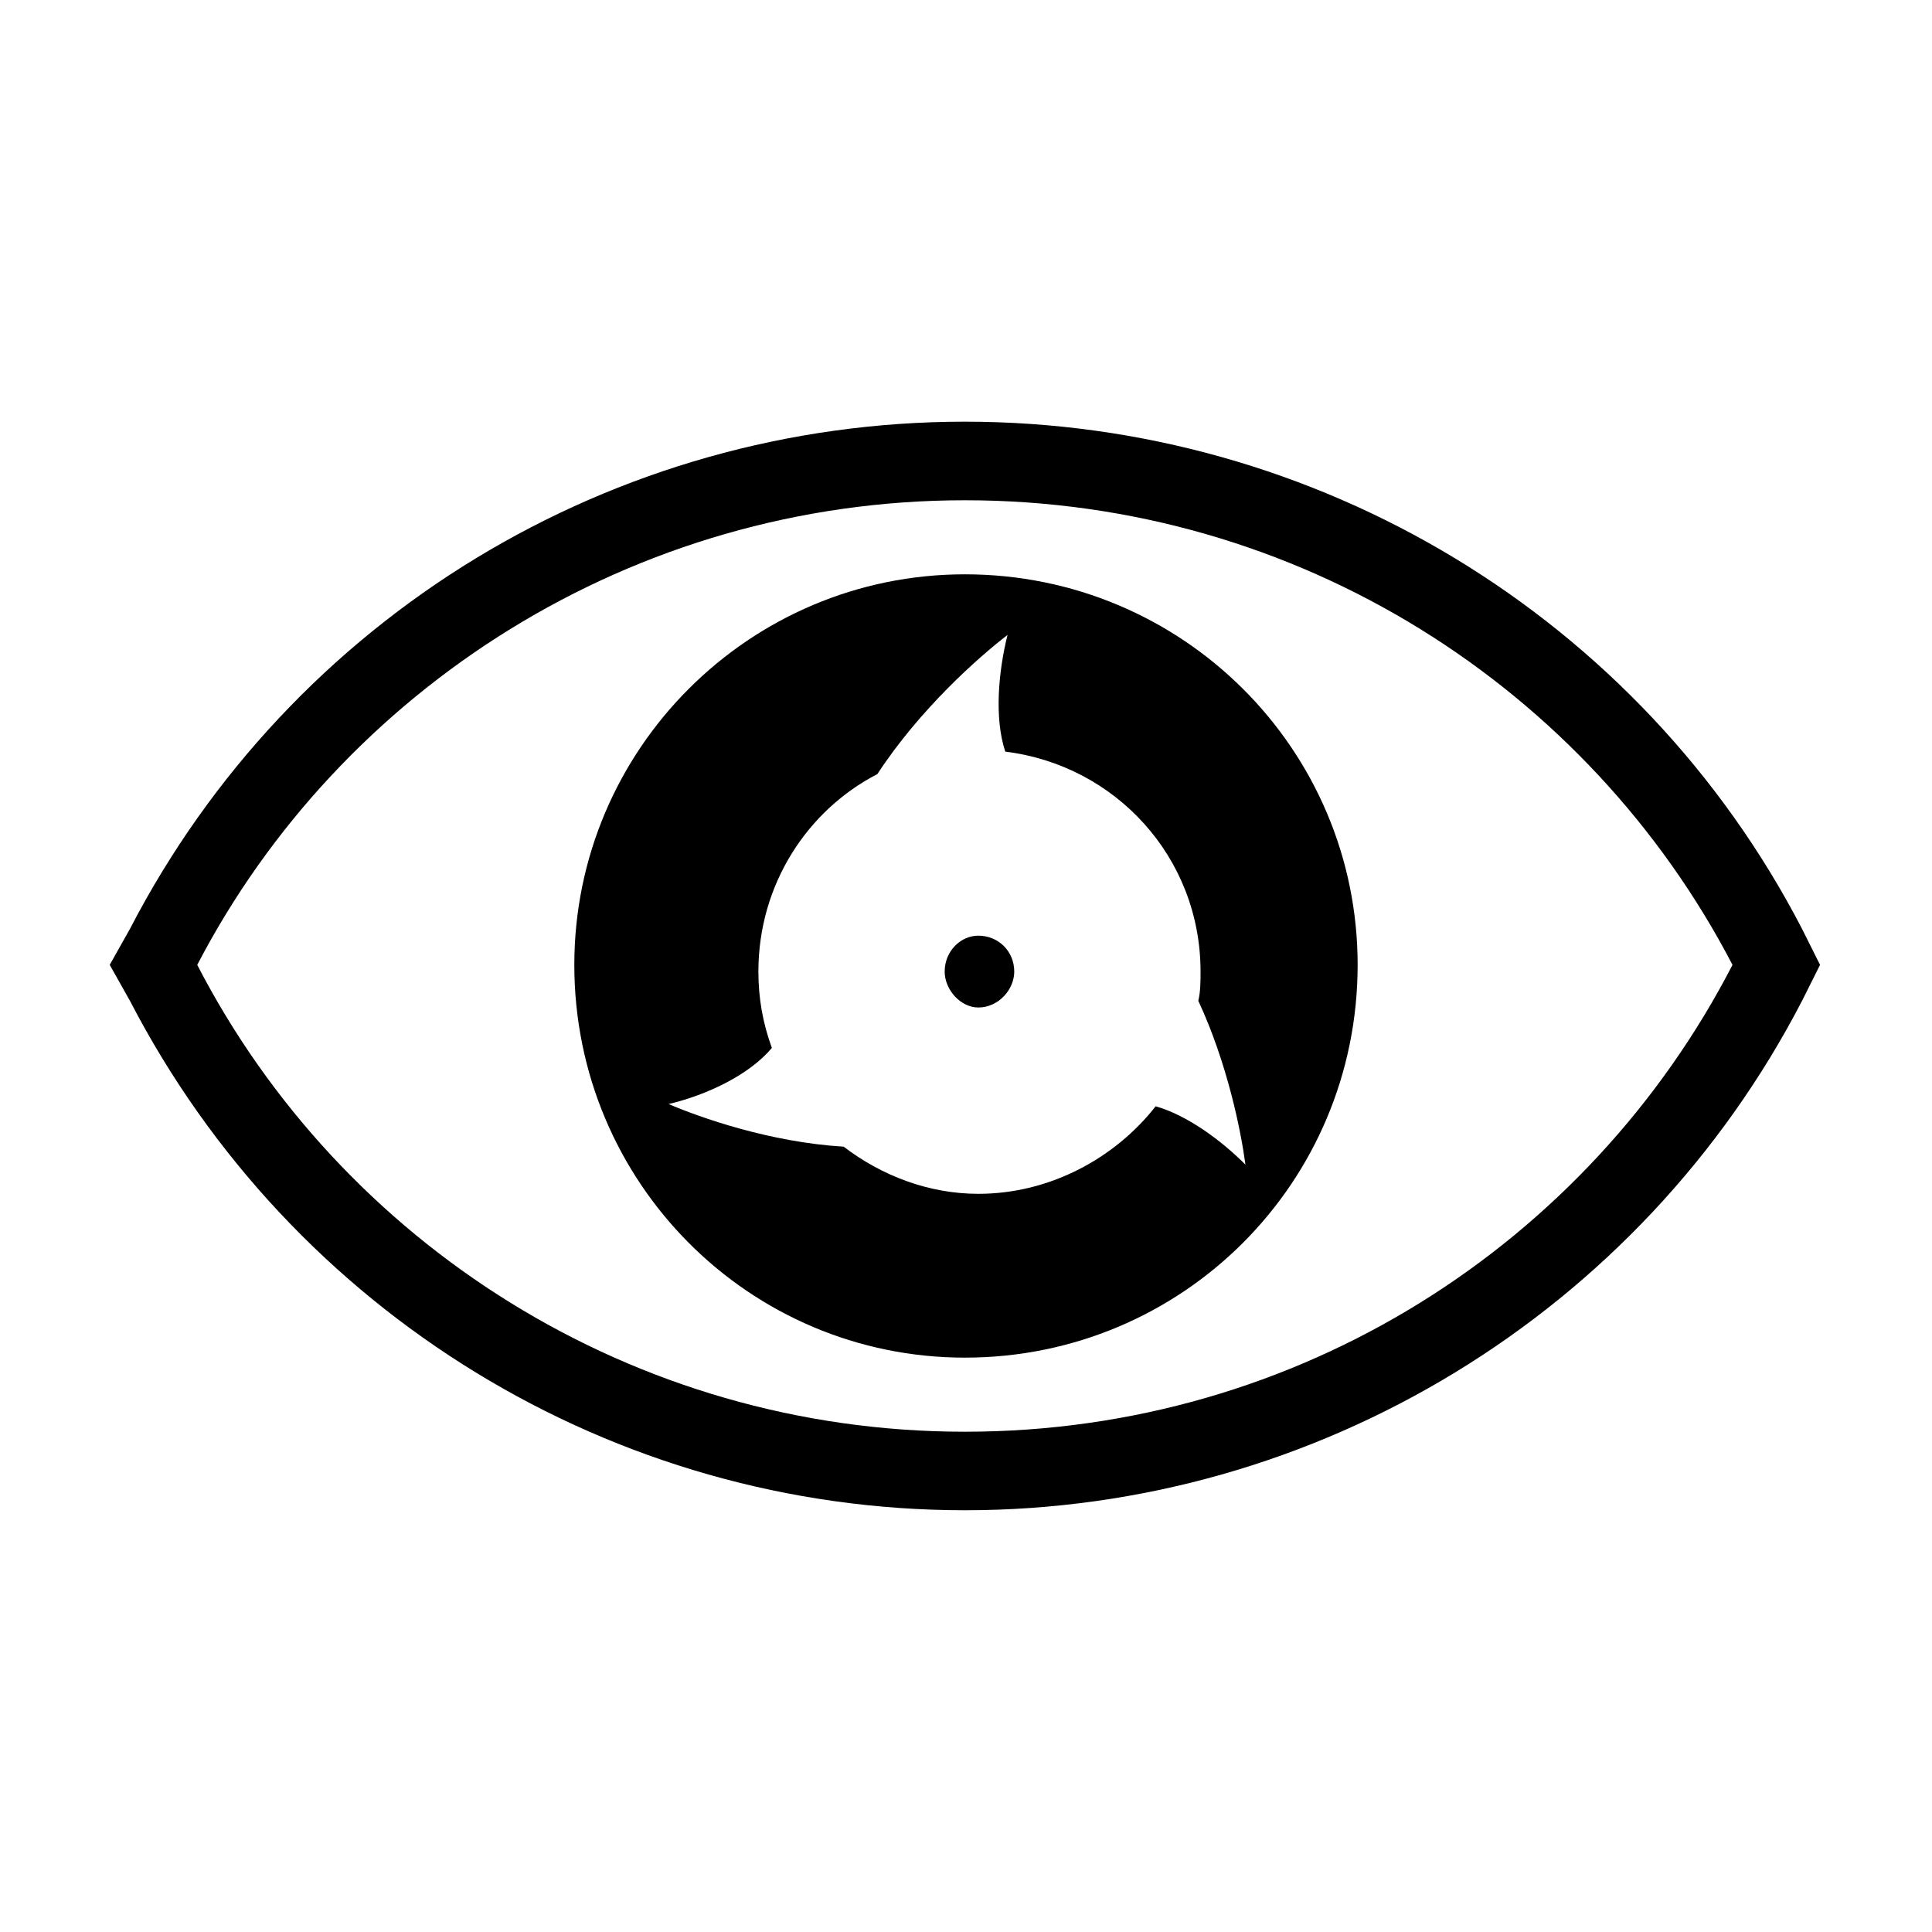
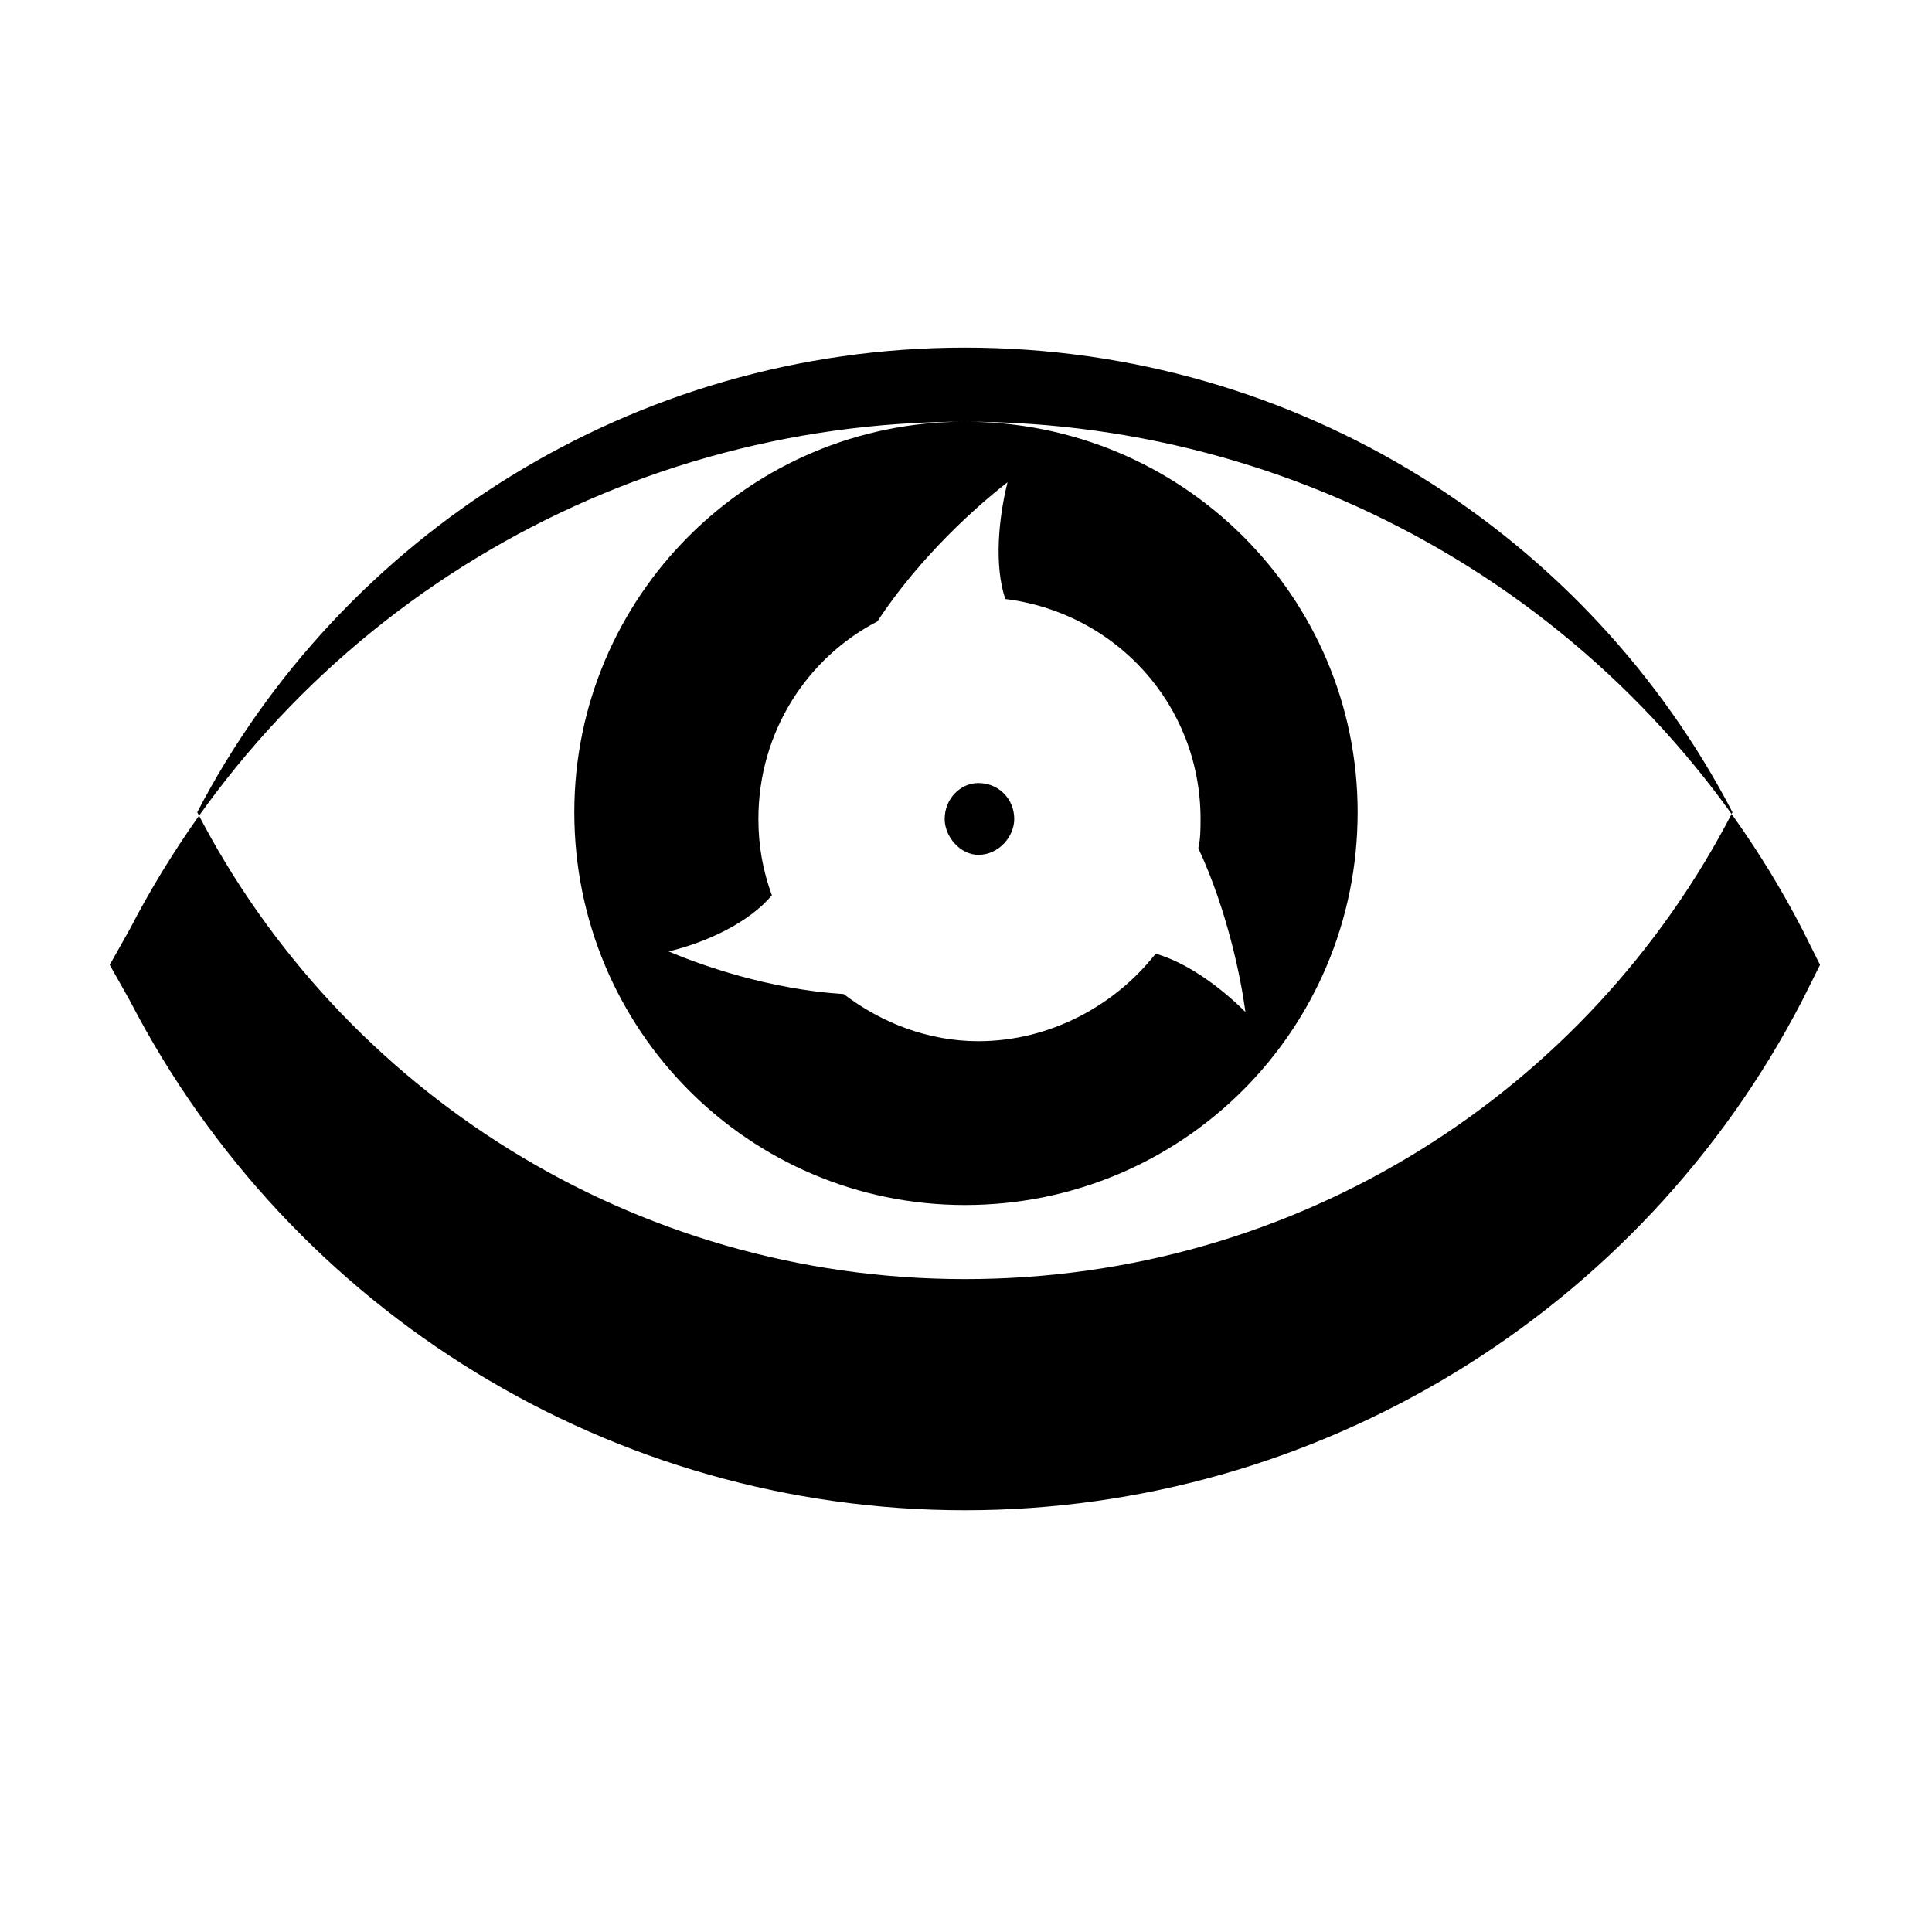
<svg xmlns="http://www.w3.org/2000/svg" fill="#000000" width="800px" height="800px" version="1.1" viewBox="144 144 512 512">
-   <path d="m399.7 255.75c93.387 0 179.04 51.75 221.87 134.43l4.758 9.516-4.758 9.516c-42.828 82.68-128.48 135.02-221.87 135.02s-178.45-52.344-221.27-135.02l-5.352-9.516 5.352-9.516c42.828-82.68 127.89-134.43 221.27-134.43zm0 40.449c57.695 0 104.09 46.395 104.09 103.5 0 57.695-46.395 104.09-104.09 104.09-57.102 0-103.5-46.395-103.5-104.09 0-57.102 46.395-103.5 103.5-103.5zm10.707 46.992c29.145 3.57 51.75 27.957 51.75 58.293 0 2.379 0 5.352-0.594 7.734 7.734 16.656 11.301 34.5 12.492 43.422-6.543-6.543-15.465-13.086-23.793-15.465-10.707 13.68-27.957 23.199-46.992 23.199-13.086 0-25.578-4.758-35.688-12.492-19.629-1.191-38.066-7.734-46.395-11.301 10.113-2.379 21.414-7.734 27.363-14.871-2.379-6.543-3.57-13.086-3.57-20.223 0-23.199 13.086-42.828 31.523-52.344 11.301-17.25 26.766-30.93 34.5-36.879-2.379 9.516-3.57 22.008-0.594 30.93zm-7.137 48.773c5.352 0 9.516 4.164 9.516 9.516 0 4.758-4.164 9.516-9.516 9.516-4.758 0-8.922-4.758-8.922-9.516 0-5.352 4.164-9.516 8.922-9.516zm-3.57-115.39c88.629 0 165.36 49.965 203.43 123.13-38.066 73.758-114.8 123.72-203.43 123.72-88.031 0-165.36-49.965-203.43-123.72 38.066-73.164 115.39-123.13 203.43-123.13z" fill-rule="evenodd" />
+   <path d="m399.7 255.75c93.387 0 179.04 51.75 221.87 134.43l4.758 9.516-4.758 9.516c-42.828 82.68-128.48 135.02-221.87 135.02s-178.45-52.344-221.27-135.02l-5.352-9.516 5.352-9.516c42.828-82.68 127.89-134.43 221.27-134.43zc57.695 0 104.09 46.395 104.09 103.5 0 57.695-46.395 104.09-104.09 104.09-57.102 0-103.5-46.395-103.5-104.09 0-57.102 46.395-103.5 103.5-103.5zm10.707 46.992c29.145 3.57 51.75 27.957 51.75 58.293 0 2.379 0 5.352-0.594 7.734 7.734 16.656 11.301 34.5 12.492 43.422-6.543-6.543-15.465-13.086-23.793-15.465-10.707 13.68-27.957 23.199-46.992 23.199-13.086 0-25.578-4.758-35.688-12.492-19.629-1.191-38.066-7.734-46.395-11.301 10.113-2.379 21.414-7.734 27.363-14.871-2.379-6.543-3.57-13.086-3.57-20.223 0-23.199 13.086-42.828 31.523-52.344 11.301-17.25 26.766-30.93 34.5-36.879-2.379 9.516-3.57 22.008-0.594 30.93zm-7.137 48.773c5.352 0 9.516 4.164 9.516 9.516 0 4.758-4.164 9.516-9.516 9.516-4.758 0-8.922-4.758-8.922-9.516 0-5.352 4.164-9.516 8.922-9.516zm-3.57-115.39c88.629 0 165.36 49.965 203.43 123.13-38.066 73.758-114.8 123.72-203.43 123.72-88.031 0-165.36-49.965-203.43-123.72 38.066-73.164 115.39-123.13 203.43-123.13z" fill-rule="evenodd" />
</svg>